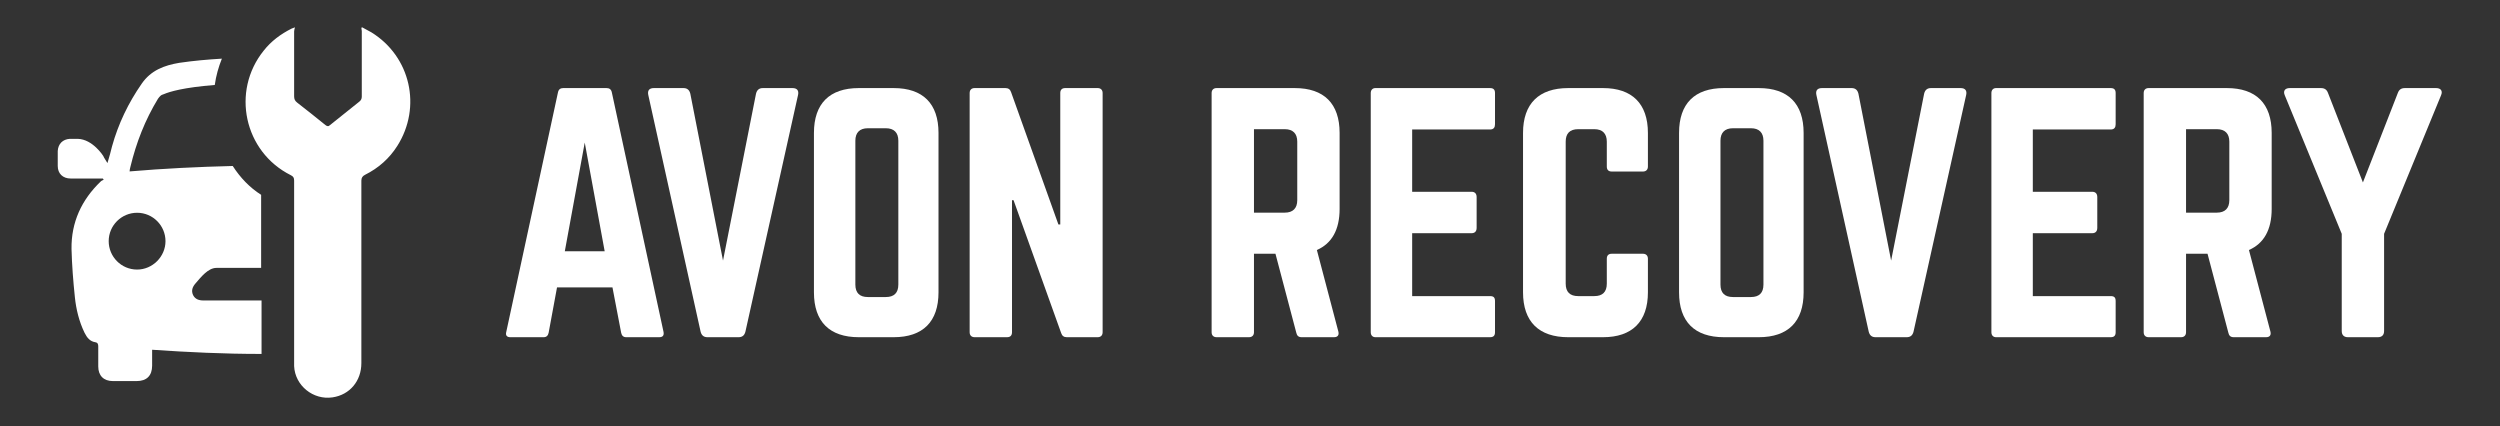
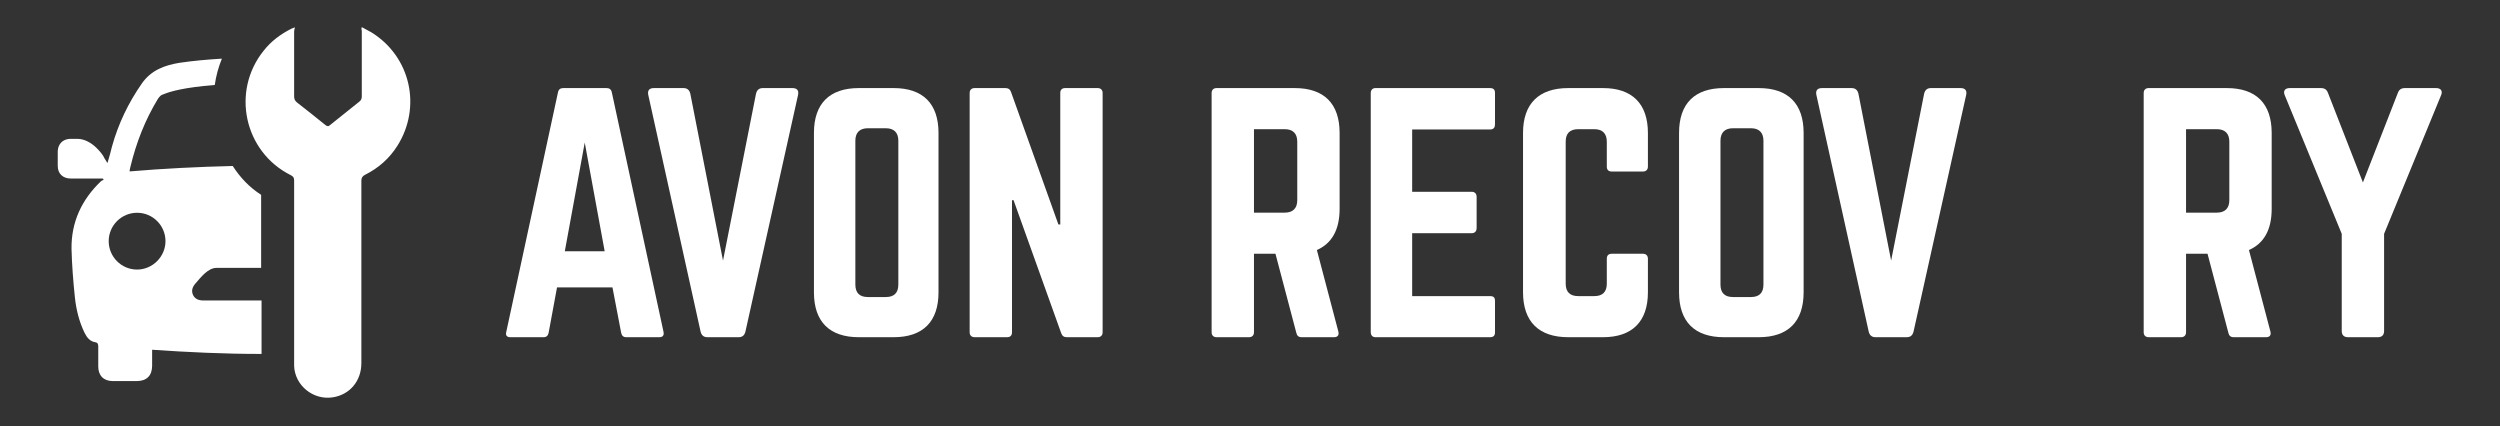
<svg xmlns="http://www.w3.org/2000/svg" width="100%" height="100%" viewBox="0 0 856 146" version="1.1" xml:space="preserve" style="fill-rule:evenodd;clip-rule:evenodd;stroke-linejoin:round;stroke-miterlimit:2;">
  <rect x="0" y="0" width="856" height="146" fill="#333333" stroke="none" />
  <g id="Artboard1" transform="matrix(1,0,0,1,-238.984,-310.125)">
    <rect x="238.984" y="310.125" width="855.613" height="145.323" style="fill:none;" />
    <g transform="matrix(1,0,0,1,99.194,160.747)">
      <g transform="matrix(1.43,0,0,1.43,441.557,-145.424)">
        <g>
          <path d="M-155.3,245.9C-163.5,246.1 -171.8,246.5 -180,247.2C-180,246.9 -179.9,246.5 -179.8,246.1C-178.4,240.3 -176.3,234.9 -173.2,229.8C-173,229.5 -172.8,229.3 -172.6,229.1C-172.4,228.9 -172.1,228.8 -171.8,228.7C-170.4,228.1 -167.1,227.1 -159.6,226.5C-159.3,224.3 -158.7,222.2 -157.9,220.2C-161.3,220.4 -164.7,220.7 -168.1,221.2C-171.7,221.8 -174.9,223 -177.1,226.2C-180.3,230.8 -182.7,235.8 -184.2,241.2C-184.5,242.4 -184.8,243.6 -185.3,245.2C-185.7,244.5 -186.1,244 -186.3,243.5C-186.3,243.5 -188.8,239.5 -192.4,239.4L-194.3,239.4C-196,239.5 -197.1,240.6 -197.2,242.3L-197.2,245.9C-197.2,247.7 -196,248.9 -194.1,248.9L-186.4,248.9C-186.3,249 -186.3,249.1 -186.2,249.2C-186.4,249.3 -186.7,249.4 -186.9,249.6C-191.5,254 -194,259.4 -193.9,265.8C-193.8,269.6 -193.5,273.5 -193.1,277.3C-192.8,280.2 -192.1,283.1 -190.8,285.8C-190.2,287 -189.5,287.9 -188.2,288.1C-187.6,288.2 -187.5,288.6 -187.5,289.1L-187.5,293.9C-187.5,296.1 -186.2,297.4 -184,297.4L-178.3,297.4C-175.9,297.4 -174.6,296.1 -174.6,293.7L-174.6,289.9C-165.9,290.5 -157.3,290.9 -148.7,290.9L-148.4,290.9L-148.4,278.1L-162.3,278.1C-163.4,278.1 -164.3,277.8 -164.8,276.8C-165.3,275.7 -164.9,274.8 -164.2,274C-162.9,272.5 -161.2,270.3 -159.2,270.3L-148.5,270.3L-148.5,252.8C-151.2,251.1 -153.5,248.7 -155.3,245.9ZM-178.2,270.7C-182,270.7 -185,267.6 -185,263.9C-185,260.1 -181.9,257.1 -178.2,257.1C-174.4,257.1 -171.4,260.2 -171.4,263.9C-171.4,267.6 -174.5,270.7 -178.2,270.7ZM-115.9,241.1C-117.8,244.1 -120.4,246.4 -123.6,248C-124.2,248.3 -124.5,248.7 -124.5,249.4L-124.5,293.1C-124.5,297.4 -127.3,300.7 -131.4,301.3C-136,302 -140.4,298.5 -140.6,293.8L-140.6,249.4C-140.6,248.7 -140.8,248.4 -141.4,248.1C-152.6,242.5 -155.7,228 -147.9,218.3C-146.1,216 -143.8,214.3 -141.2,213C-141,212.9 -140.9,212.9 -140.4,212.7C-140.5,213.1 -140.6,213.4 -140.6,213.7L-140.6,229.2C-140.6,229.9 -140.4,230.3 -139.9,230.7C-137.6,232.5 -135.3,234.3 -133.1,236.1C-132.7,236.4 -132.4,236.5 -132,236.1C-129.7,234.2 -127.3,232.4 -125,230.5C-124.6,230.2 -124.4,229.8 -124.4,229.3L-124.4,213.6C-124.4,213.3 -124.5,213.1 -124.5,212.8C-124.4,212.8 -124.4,212.7 -124.3,212.7C-123.6,213.1 -122.8,213.5 -122.1,213.9C-112.7,219.7 -110,231.8 -115.9,241.1Z" style="fill:white;fill-rule:nonzero;" />
        </g>
      </g>
      <g transform="matrix(0.617,0,0,0.617,247.947,-139.16)">
        <g transform="matrix(172.817,0,0,172.817,98.569,654.778)">
          <path d="M0.532,-0C0.544,-0 0.548,-0.006 0.546,-0.017L0.38,-0.786C0.378,-0.796 0.372,-0.8 0.363,-0.8L0.224,-0.8C0.215,-0.8 0.209,-0.796 0.207,-0.786L0.041,-0.017C0.038,-0.006 0.043,-0 0.054,-0L0.161,-0C0.17,-0 0.175,-0.005 0.177,-0.014L0.204,-0.16L0.382,-0.16L0.41,-0.014C0.412,-0.005 0.417,-0 0.426,-0L0.532,-0ZM0.357,-0.276L0.229,-0.276L0.293,-0.625L0.357,-0.276Z" style="fill:white;fill-rule:nonzero;" />
        </g>
        <g transform="matrix(172.817,0,0,172.817,179.101,654.778)">
          <path d="M0.399,-0.8C0.387,-0.8 0.38,-0.794 0.377,-0.782L0.271,-0.246L0.166,-0.782C0.163,-0.794 0.156,-0.8 0.144,-0.8L0.049,-0.8C0.034,-0.8 0.028,-0.792 0.031,-0.778L0.199,-0.018C0.202,-0.006 0.209,-0 0.221,-0L0.321,-0C0.333,-0 0.34,-0.006 0.343,-0.018L0.512,-0.778C0.515,-0.792 0.509,-0.8 0.494,-0.8L0.399,-0.8Z" style="fill:white;fill-rule:nonzero;" />
        </g>
        <g transform="matrix(172.817,0,0,172.817,267.756,654.778)">
          <path d="M0.05,-0.144C0.05,-0.05 0.1,-0 0.194,-0L0.306,-0C0.4,-0 0.45,-0.05 0.45,-0.144L0.45,-0.656C0.45,-0.75 0.4,-0.8 0.306,-0.8L0.194,-0.8C0.1,-0.8 0.05,-0.75 0.05,-0.656L0.05,-0.144ZM0.223,-0.129C0.197,-0.129 0.183,-0.142 0.183,-0.169L0.183,-0.631C0.183,-0.657 0.197,-0.671 0.223,-0.671L0.281,-0.671C0.307,-0.671 0.321,-0.657 0.321,-0.631L0.321,-0.169C0.321,-0.142 0.307,-0.129 0.281,-0.129L0.223,-0.129Z" style="fill:white;fill-rule:nonzero;" />
        </g>
        <g transform="matrix(172.817,0,0,172.817,354.165,654.778)">
          <path d="M0.357,-0.8C0.346,-0.8 0.341,-0.794 0.341,-0.784L0.341,-0.362L0.335,-0.362L0.183,-0.787C0.18,-0.796 0.174,-0.8 0.165,-0.8L0.066,-0.8C0.056,-0.8 0.05,-0.794 0.05,-0.784L0.05,-0.016C0.05,-0.006 0.056,-0 0.066,-0L0.17,-0C0.181,-0 0.186,-0.006 0.186,-0.016L0.186,-0.44L0.191,-0.44L0.344,-0.013C0.347,-0.004 0.353,-0 0.362,-0L0.461,-0C0.471,-0 0.477,-0.006 0.477,-0.016L0.477,-0.784C0.477,-0.794 0.471,-0.8 0.461,-0.8L0.357,-0.8Z" style="fill:white;fill-rule:nonzero;" />
        </g>
        <g transform="matrix(172.817,0,0,172.817,488.444,654.778)">
          <path d="M0.461,-0.656C0.461,-0.75 0.411,-0.8 0.317,-0.8L0.066,-0.8C0.056,-0.8 0.05,-0.794 0.05,-0.784L0.05,-0.016C0.05,-0.006 0.056,-0 0.066,-0L0.17,-0C0.18,-0 0.186,-0.006 0.186,-0.016L0.186,-0.268L0.255,-0.268L0.322,-0.014C0.324,-0.005 0.329,-0 0.339,-0L0.443,-0C0.454,-0 0.46,-0.006 0.457,-0.018L0.388,-0.28C0.436,-0.301 0.461,-0.345 0.461,-0.412L0.461,-0.656ZM0.186,-0.4L0.186,-0.668L0.285,-0.668C0.311,-0.668 0.325,-0.654 0.325,-0.628L0.325,-0.44C0.325,-0.414 0.311,-0.4 0.285,-0.4L0.186,-0.4Z" style="fill:white;fill-rule:nonzero;" />
        </g>
        <g transform="matrix(172.817,0,0,172.817,576.753,654.778)">
          <path d="M0.449,-0.784C0.449,-0.794 0.445,-0.8 0.433,-0.8L0.065,-0.8C0.056,-0.8 0.05,-0.794 0.05,-0.784L0.05,-0.016C0.05,-0.006 0.056,-0 0.065,-0L0.433,-0C0.445,-0 0.449,-0.006 0.449,-0.016L0.449,-0.116C0.449,-0.127 0.445,-0.132 0.433,-0.132L0.183,-0.132L0.183,-0.334L0.374,-0.334C0.384,-0.334 0.39,-0.34 0.39,-0.351L0.39,-0.45C0.39,-0.461 0.384,-0.467 0.374,-0.467L0.183,-0.467L0.183,-0.667L0.433,-0.667C0.445,-0.667 0.449,-0.674 0.449,-0.684L0.449,-0.784Z" style="fill:white;fill-rule:nonzero;" />
        </g>
        <g transform="matrix(172.817,0,0,172.817,661.261,654.778)">
          <path d="M0.451,-0.656C0.451,-0.75 0.4,-0.8 0.307,-0.8L0.195,-0.8C0.101,-0.8 0.05,-0.75 0.05,-0.656L0.05,-0.144C0.05,-0.05 0.101,-0 0.195,-0L0.307,-0C0.4,-0 0.451,-0.05 0.451,-0.144L0.451,-0.252C0.451,-0.262 0.445,-0.268 0.435,-0.268L0.335,-0.268C0.324,-0.268 0.319,-0.262 0.319,-0.252L0.319,-0.172C0.319,-0.145 0.305,-0.132 0.279,-0.132L0.227,-0.132C0.201,-0.132 0.187,-0.145 0.187,-0.172L0.187,-0.628C0.187,-0.654 0.2,-0.668 0.227,-0.668L0.279,-0.668C0.305,-0.668 0.319,-0.654 0.319,-0.628L0.319,-0.548C0.319,-0.538 0.324,-0.532 0.335,-0.532L0.435,-0.532C0.445,-0.532 0.451,-0.538 0.451,-0.548L0.451,-0.656Z" style="fill:white;fill-rule:nonzero;" />
        </g>
        <g transform="matrix(172.817,0,0,172.817,747.842,654.778)">
          <path d="M0.05,-0.144C0.05,-0.05 0.1,-0 0.194,-0L0.306,-0C0.4,-0 0.45,-0.05 0.45,-0.144L0.45,-0.656C0.45,-0.75 0.4,-0.8 0.306,-0.8L0.194,-0.8C0.1,-0.8 0.05,-0.75 0.05,-0.656L0.05,-0.144ZM0.223,-0.129C0.197,-0.129 0.183,-0.142 0.183,-0.169L0.183,-0.631C0.183,-0.657 0.197,-0.671 0.223,-0.671L0.281,-0.671C0.307,-0.671 0.321,-0.657 0.321,-0.631L0.321,-0.169C0.321,-0.142 0.307,-0.129 0.281,-0.129L0.223,-0.129Z" style="fill:white;fill-rule:nonzero;" />
        </g>
        <g transform="matrix(172.817,0,0,172.817,827.338,654.778)">
          <path d="M0.399,-0.8C0.387,-0.8 0.38,-0.794 0.377,-0.782L0.271,-0.246L0.166,-0.782C0.163,-0.794 0.156,-0.8 0.144,-0.8L0.049,-0.8C0.034,-0.8 0.028,-0.792 0.031,-0.778L0.199,-0.018C0.202,-0.006 0.209,-0 0.221,-0L0.321,-0C0.333,-0 0.34,-0.006 0.343,-0.018L0.512,-0.778C0.515,-0.792 0.509,-0.8 0.494,-0.8L0.399,-0.8Z" style="fill:white;fill-rule:nonzero;" />
        </g>
        <g transform="matrix(172.817,0,0,172.817,921.178,654.778)">
-           <path d="M0.449,-0.784C0.449,-0.794 0.445,-0.8 0.433,-0.8L0.065,-0.8C0.056,-0.8 0.05,-0.794 0.05,-0.784L0.05,-0.016C0.05,-0.006 0.056,-0 0.065,-0L0.433,-0C0.445,-0 0.449,-0.006 0.449,-0.016L0.449,-0.116C0.449,-0.127 0.445,-0.132 0.433,-0.132L0.183,-0.132L0.183,-0.334L0.374,-0.334C0.384,-0.334 0.39,-0.34 0.39,-0.351L0.39,-0.45C0.39,-0.461 0.384,-0.467 0.374,-0.467L0.183,-0.467L0.183,-0.667L0.433,-0.667C0.445,-0.667 0.449,-0.674 0.449,-0.684L0.449,-0.784Z" style="fill:white;fill-rule:nonzero;" />
-         </g>
+           </g>
        <g transform="matrix(172.817,0,0,172.817,1005.69,654.778)">
          <path d="M0.461,-0.656C0.461,-0.75 0.411,-0.8 0.317,-0.8L0.066,-0.8C0.056,-0.8 0.05,-0.794 0.05,-0.784L0.05,-0.016C0.05,-0.006 0.056,-0 0.066,-0L0.17,-0C0.18,-0 0.186,-0.006 0.186,-0.016L0.186,-0.268L0.255,-0.268L0.322,-0.014C0.324,-0.005 0.329,-0 0.339,-0L0.443,-0C0.454,-0 0.46,-0.006 0.457,-0.018L0.388,-0.28C0.436,-0.301 0.461,-0.345 0.461,-0.412L0.461,-0.656ZM0.186,-0.4L0.186,-0.668L0.285,-0.668C0.311,-0.668 0.325,-0.654 0.325,-0.628L0.325,-0.44C0.325,-0.414 0.311,-0.4 0.285,-0.4L0.186,-0.4Z" style="fill:white;fill-rule:nonzero;" />
        </g>
        <g transform="matrix(172.817,0,0,172.817,1088.81,654.778)">
          <path d="M0.408,-0.8C0.396,-0.8 0.389,-0.795 0.385,-0.784L0.273,-0.497L0.161,-0.784C0.157,-0.795 0.15,-0.8 0.138,-0.8L0.038,-0.8C0.023,-0.8 0.016,-0.791 0.022,-0.777L0.205,-0.332L0.205,-0.02C0.205,-0.007 0.212,-0 0.225,-0L0.321,-0C0.334,-0 0.341,-0.007 0.341,-0.02L0.341,-0.332L0.524,-0.777C0.53,-0.791 0.523,-0.8 0.508,-0.8L0.408,-0.8Z" style="fill:white;fill-rule:nonzero;" />
        </g>
      </g>
    </g>
  </g>
</svg>